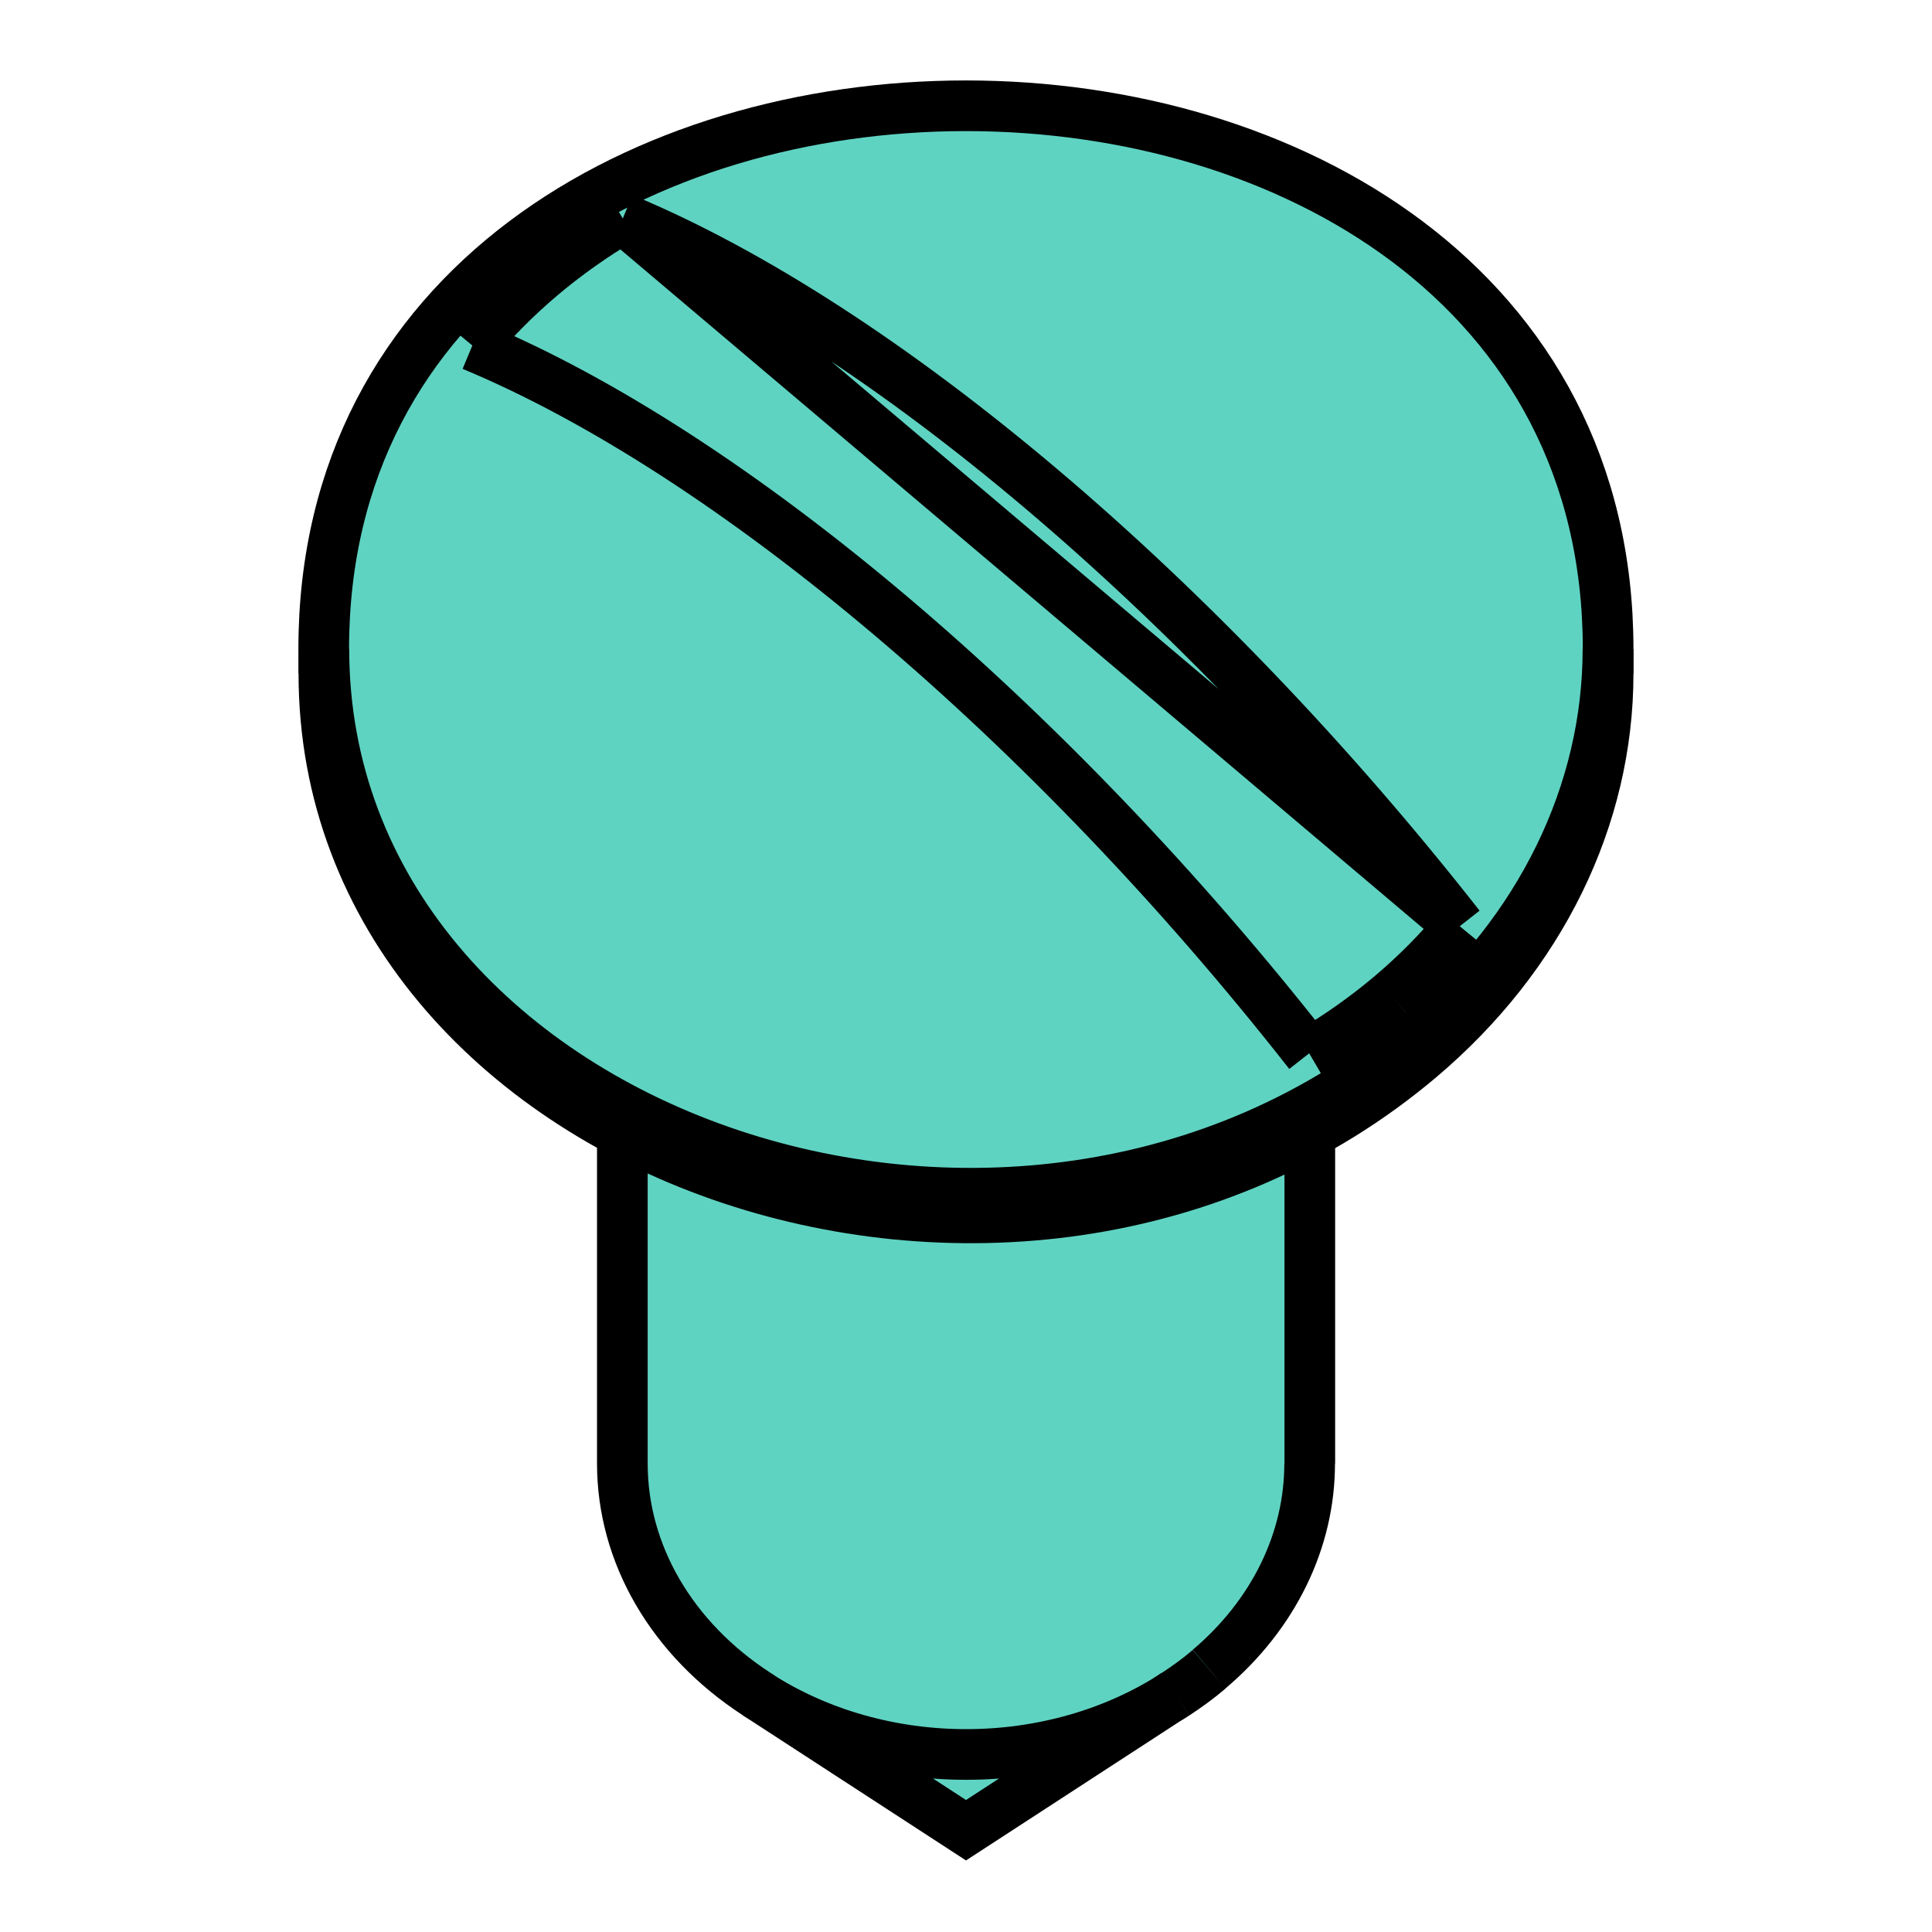
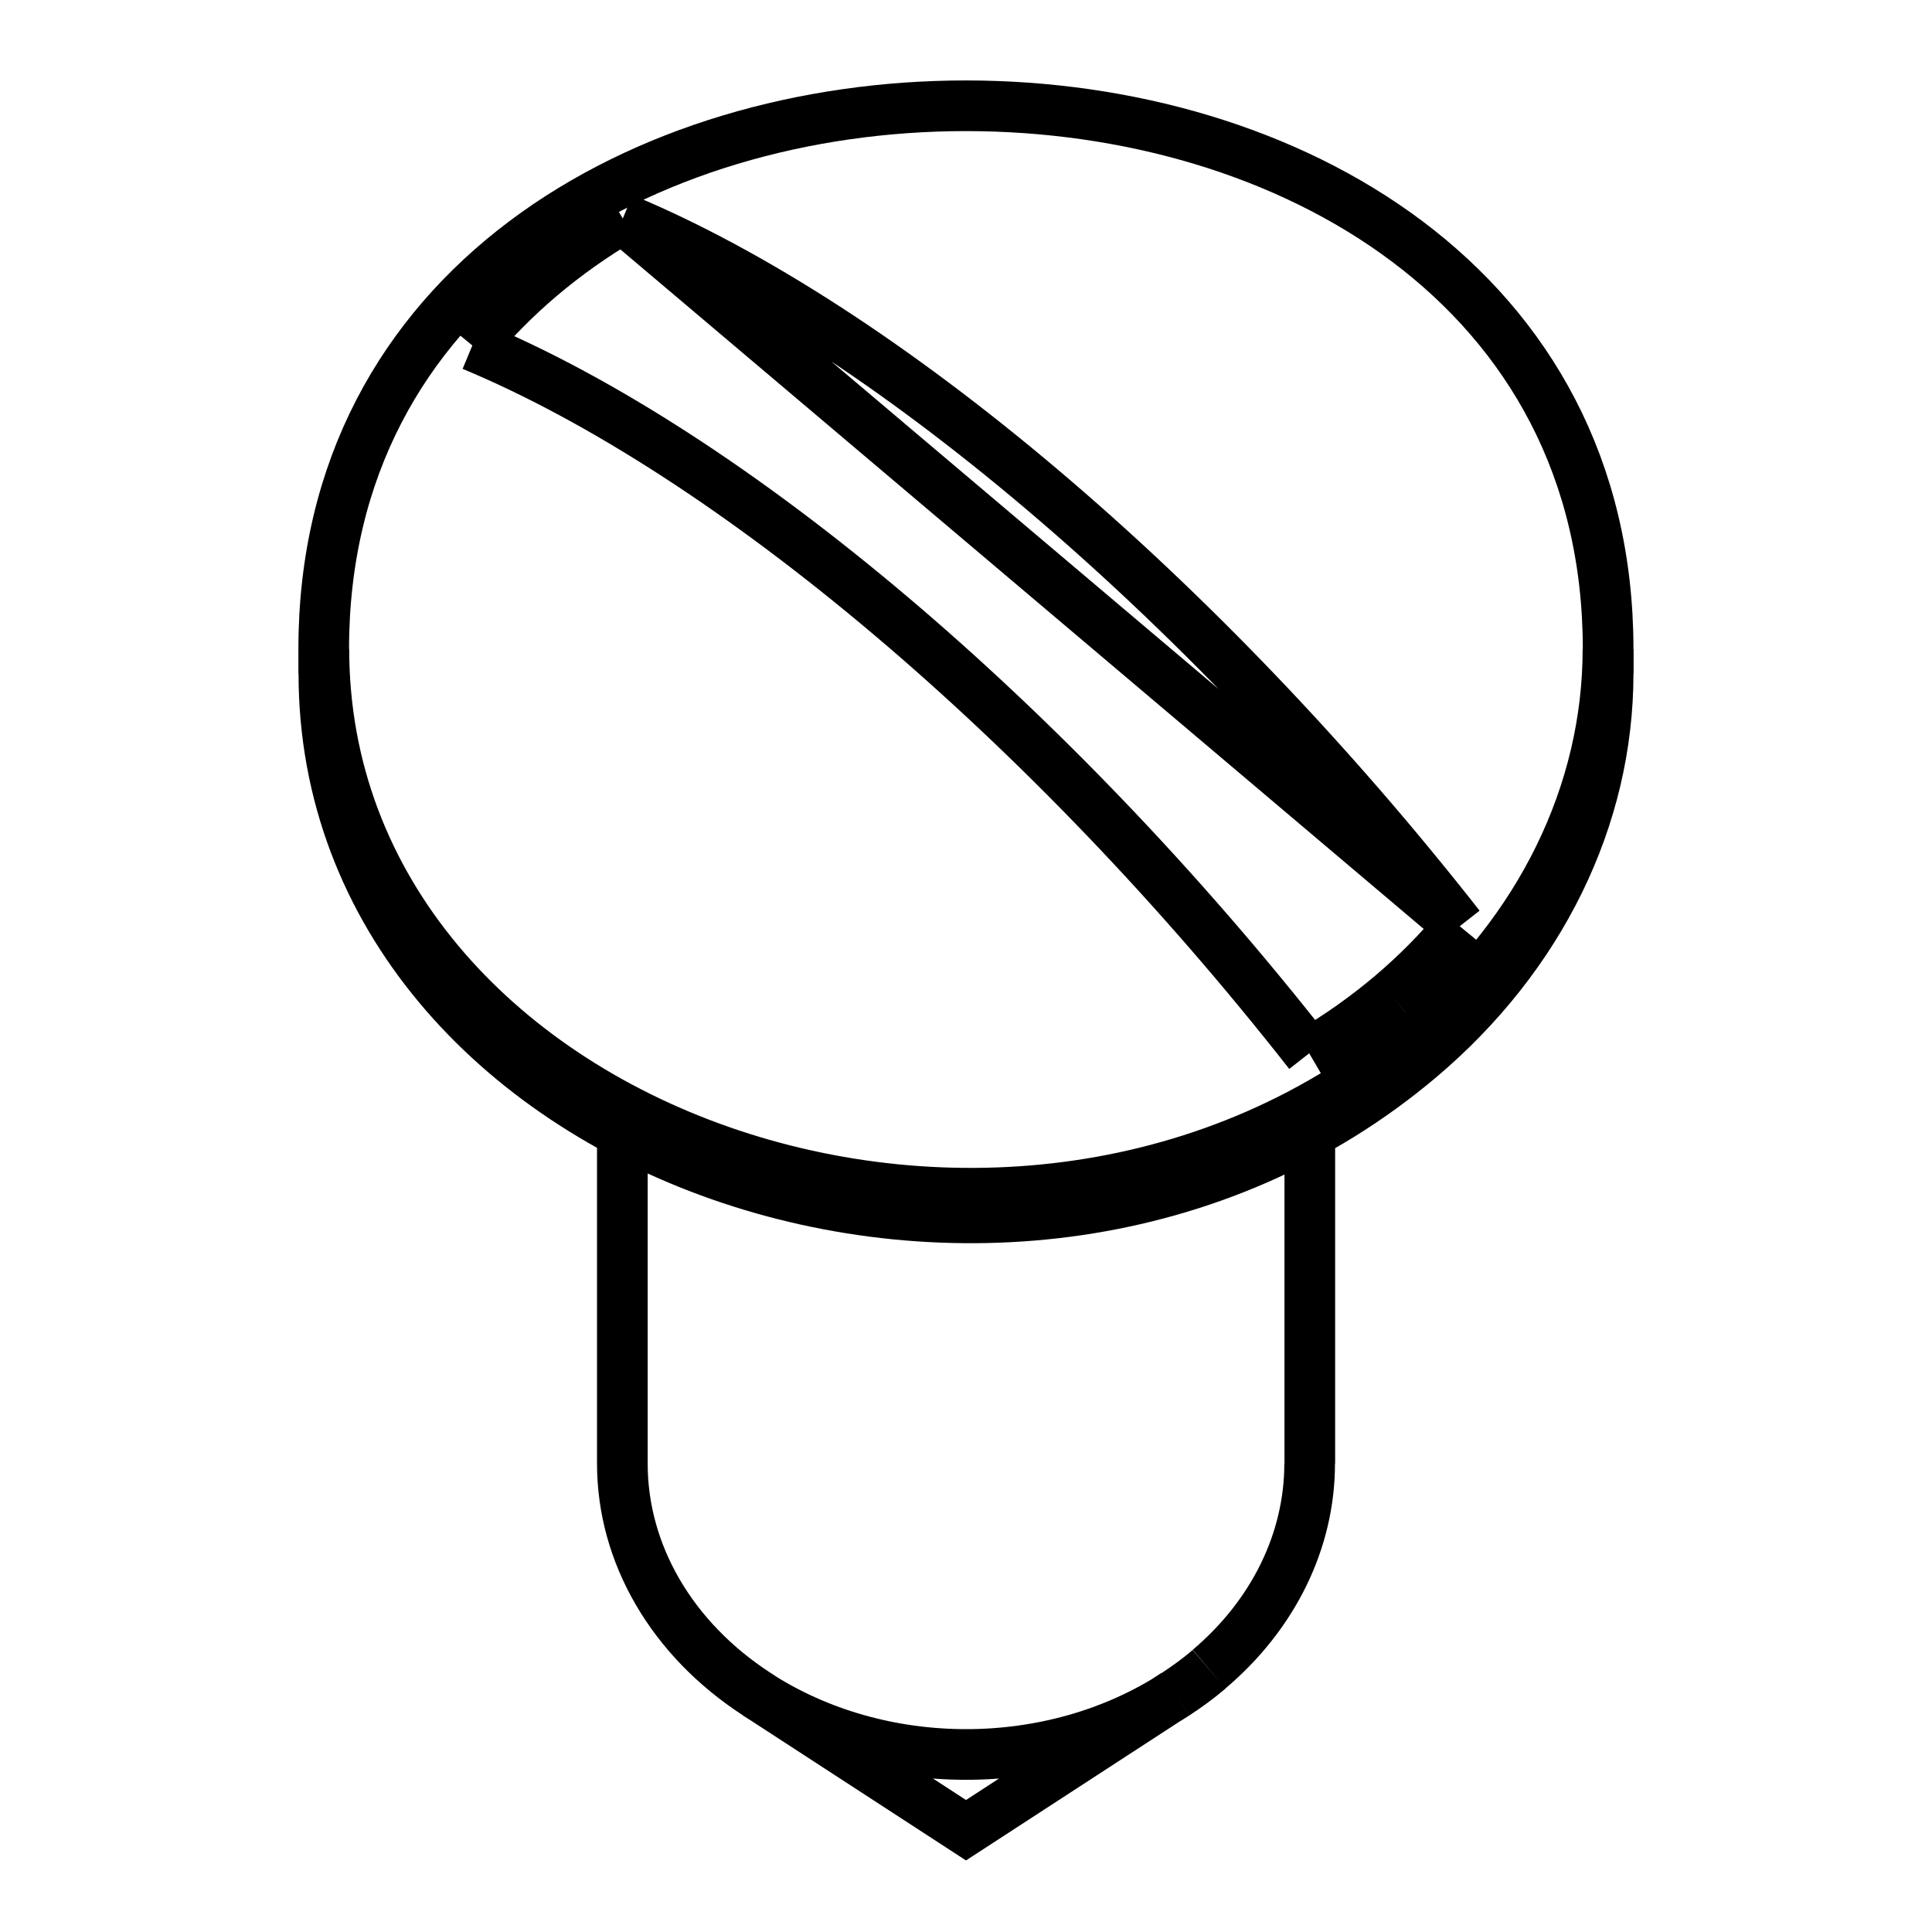
<svg xmlns="http://www.w3.org/2000/svg" width="48" height="48" viewBox="0 0 12.7 12.7" version="1.1" id="svg5" xml:space="preserve">
  <defs id="defs2">
    <marker id="DistanceX" orient="auto" refX="0" refY="0" style="overflow:visible">
      <path d="M 3,-3 -3,3 M 0,-5 V 5" style="stroke:#000000;stroke-width:0.5" id="path134" />
    </marker>
    <pattern id="Hatch" patternUnits="userSpaceOnUse" width="8" height="8" x="0" y="0">
-       <path d="M8 4 l-4,4" stroke="#000000" stroke-width="0.25" linecap="square" id="path137" />
      <path d="M6 2 l-4,4" stroke="#000000" stroke-width="0.25" linecap="square" id="path139" />
-       <path d="M4 0 l-4,4" stroke="#000000" stroke-width="0.25" linecap="square" id="path141" />
    </pattern>
    <symbol id="*MODEL_SPACE" />
    <symbol id="*PAPER_SPACE" />
    <marker id="DistanceX-3" orient="auto" refX="0.0" refY="0.0" style="overflow:visible">
      <path d="M 3,-3 L -3,3 M 0,-5 L  0,5" style="stroke:#000000; stroke-width:0.5" id="path5225" />
    </marker>
    <pattern id="Hatch-5" patternUnits="userSpaceOnUse" width="8" height="8" x="0" y="0">
      <path d="M8 4 l-4,4" stroke="#000000" stroke-width="0.25" linecap="square" id="path5228" />
      <path d="M6 2 l-4,4" stroke="#000000" stroke-width="0.25" linecap="square" id="path5230" />
      <path d="M4 0 l-4,4" stroke="#000000" stroke-width="0.25" linecap="square" id="path5232" />
    </pattern>
    <symbol id="*MODEL_SPACE-5" />
    <symbol id="*PAPER_SPACE-6" />
    <marker id="DistanceX-1" orient="auto" refX="0.0" refY="0.0" style="overflow:visible">
      <path d="M 3,-3 L -3,3 M 0,-5 L  0,5" style="stroke:#000000; stroke-width:0.5" id="path8517" />
    </marker>
    <pattern id="Hatch-4" patternUnits="userSpaceOnUse" width="8" height="8" x="0" y="0">
      <path d="M8 4 l-4,4" stroke="#000000" stroke-width="0.25" linecap="square" id="path8520" />
      <path d="M6 2 l-4,4" stroke="#000000" stroke-width="0.25" linecap="square" id="path8522" />
-       <path d="M4 0 l-4,4" stroke="#000000" stroke-width="0.25" linecap="square" id="path8524" />
    </pattern>
    <symbol id="*MODEL_SPACE-52" />
    <symbol id="*PAPER_SPACE-9" />
  </defs>
-   <path id="path9172" style="fill:#5fd3c2;fill-opacity:1;stroke:none;stroke-width:0.333;stroke-dasharray:none" d="M 6.35 0.696 C 4.239 0.696 2.129 1.886 2.129 4.266 C 2.129 4.321 2.13 4.374 2.133 4.428 L 2.129 4.428 C 2.129 5.776 2.946 6.84 4.091 7.446 L 4.091 9.621 C 4.091 10.215 4.417 10.775 4.973 11.137 C 4.988 11.146 5.002 11.155 5.017 11.164 L 6.35 12.031 L 7.688 11.161 C 7.701 11.153 7.714 11.145 7.727 11.137 C 7.804 11.086 7.878 11.031 7.947 10.972 C 8.371 10.614 8.609 10.128 8.609 9.621 L 8.609 7.45 C 8.862 7.312 9.106 7.146 9.335 6.953 C 10.126 6.283 10.571 5.375 10.571 4.428 L 10.567 4.428 C 10.57 4.374 10.571 4.32 10.571 4.266 C 10.571 1.886 8.461 0.696 6.35 0.696 z " />
  <path id="path9051" style="display:inline;fill:none;fill-opacity:1;stroke:#000000;stroke-width:0.333;stroke-dasharray:none" d="M 2.128,4.428 V 4.267 M 10.572,4.428 V 4.267 M 4.091,9.621 v -2.178 m 4.519,2.178 V 7.444 M 7.726,11.136 6.35,12.031 v 0 L 4.974,11.136 M 4.094,1.435 9.595,6.088 M 8.606,6.924 C 8.799,6.811 8.979,6.683 9.145,6.543 M 8.606,6.924 C 6.901,4.749 4.81,2.981 3.105,2.271 M 4.093,1.435 C 3.708,1.662 3.373,1.945 3.105,2.271 M 9.595,6.089 C 7.89,3.914 5.799,2.145 4.094,1.436 M 9.145,6.543 C 9.31,6.403 9.461,6.251 9.595,6.088 M 2.129,4.266 c -7.6e-6,3.181 4.547,4.774 7.206,2.525 m 1.236,-2.525 c 8e-6,-4.761 -8.443,-4.761 -8.443,-9.7e-6 m 7.206,2.525 c 0.792,-0.67 1.236,-1.578 1.236,-2.525 M 2.129,4.428 c -1.02e-5,3.181 4.547,4.774 7.206,2.525 m 0,0 c 0.792,-0.67 1.236,-1.578 1.236,-2.525 M 7.727,11.137 c 0.078,-0.051 0.152,-0.105 0.221,-0.164 m -2.974,0.164 c 0.812,0.528 1.942,0.528 2.753,-3e-6 M 4.091,9.621 c -2.1e-6,0.594 0.326,1.153 0.883,1.515 m 2.974,-0.164 C 8.371,10.614 8.609,10.128 8.609,9.621" />
</svg>